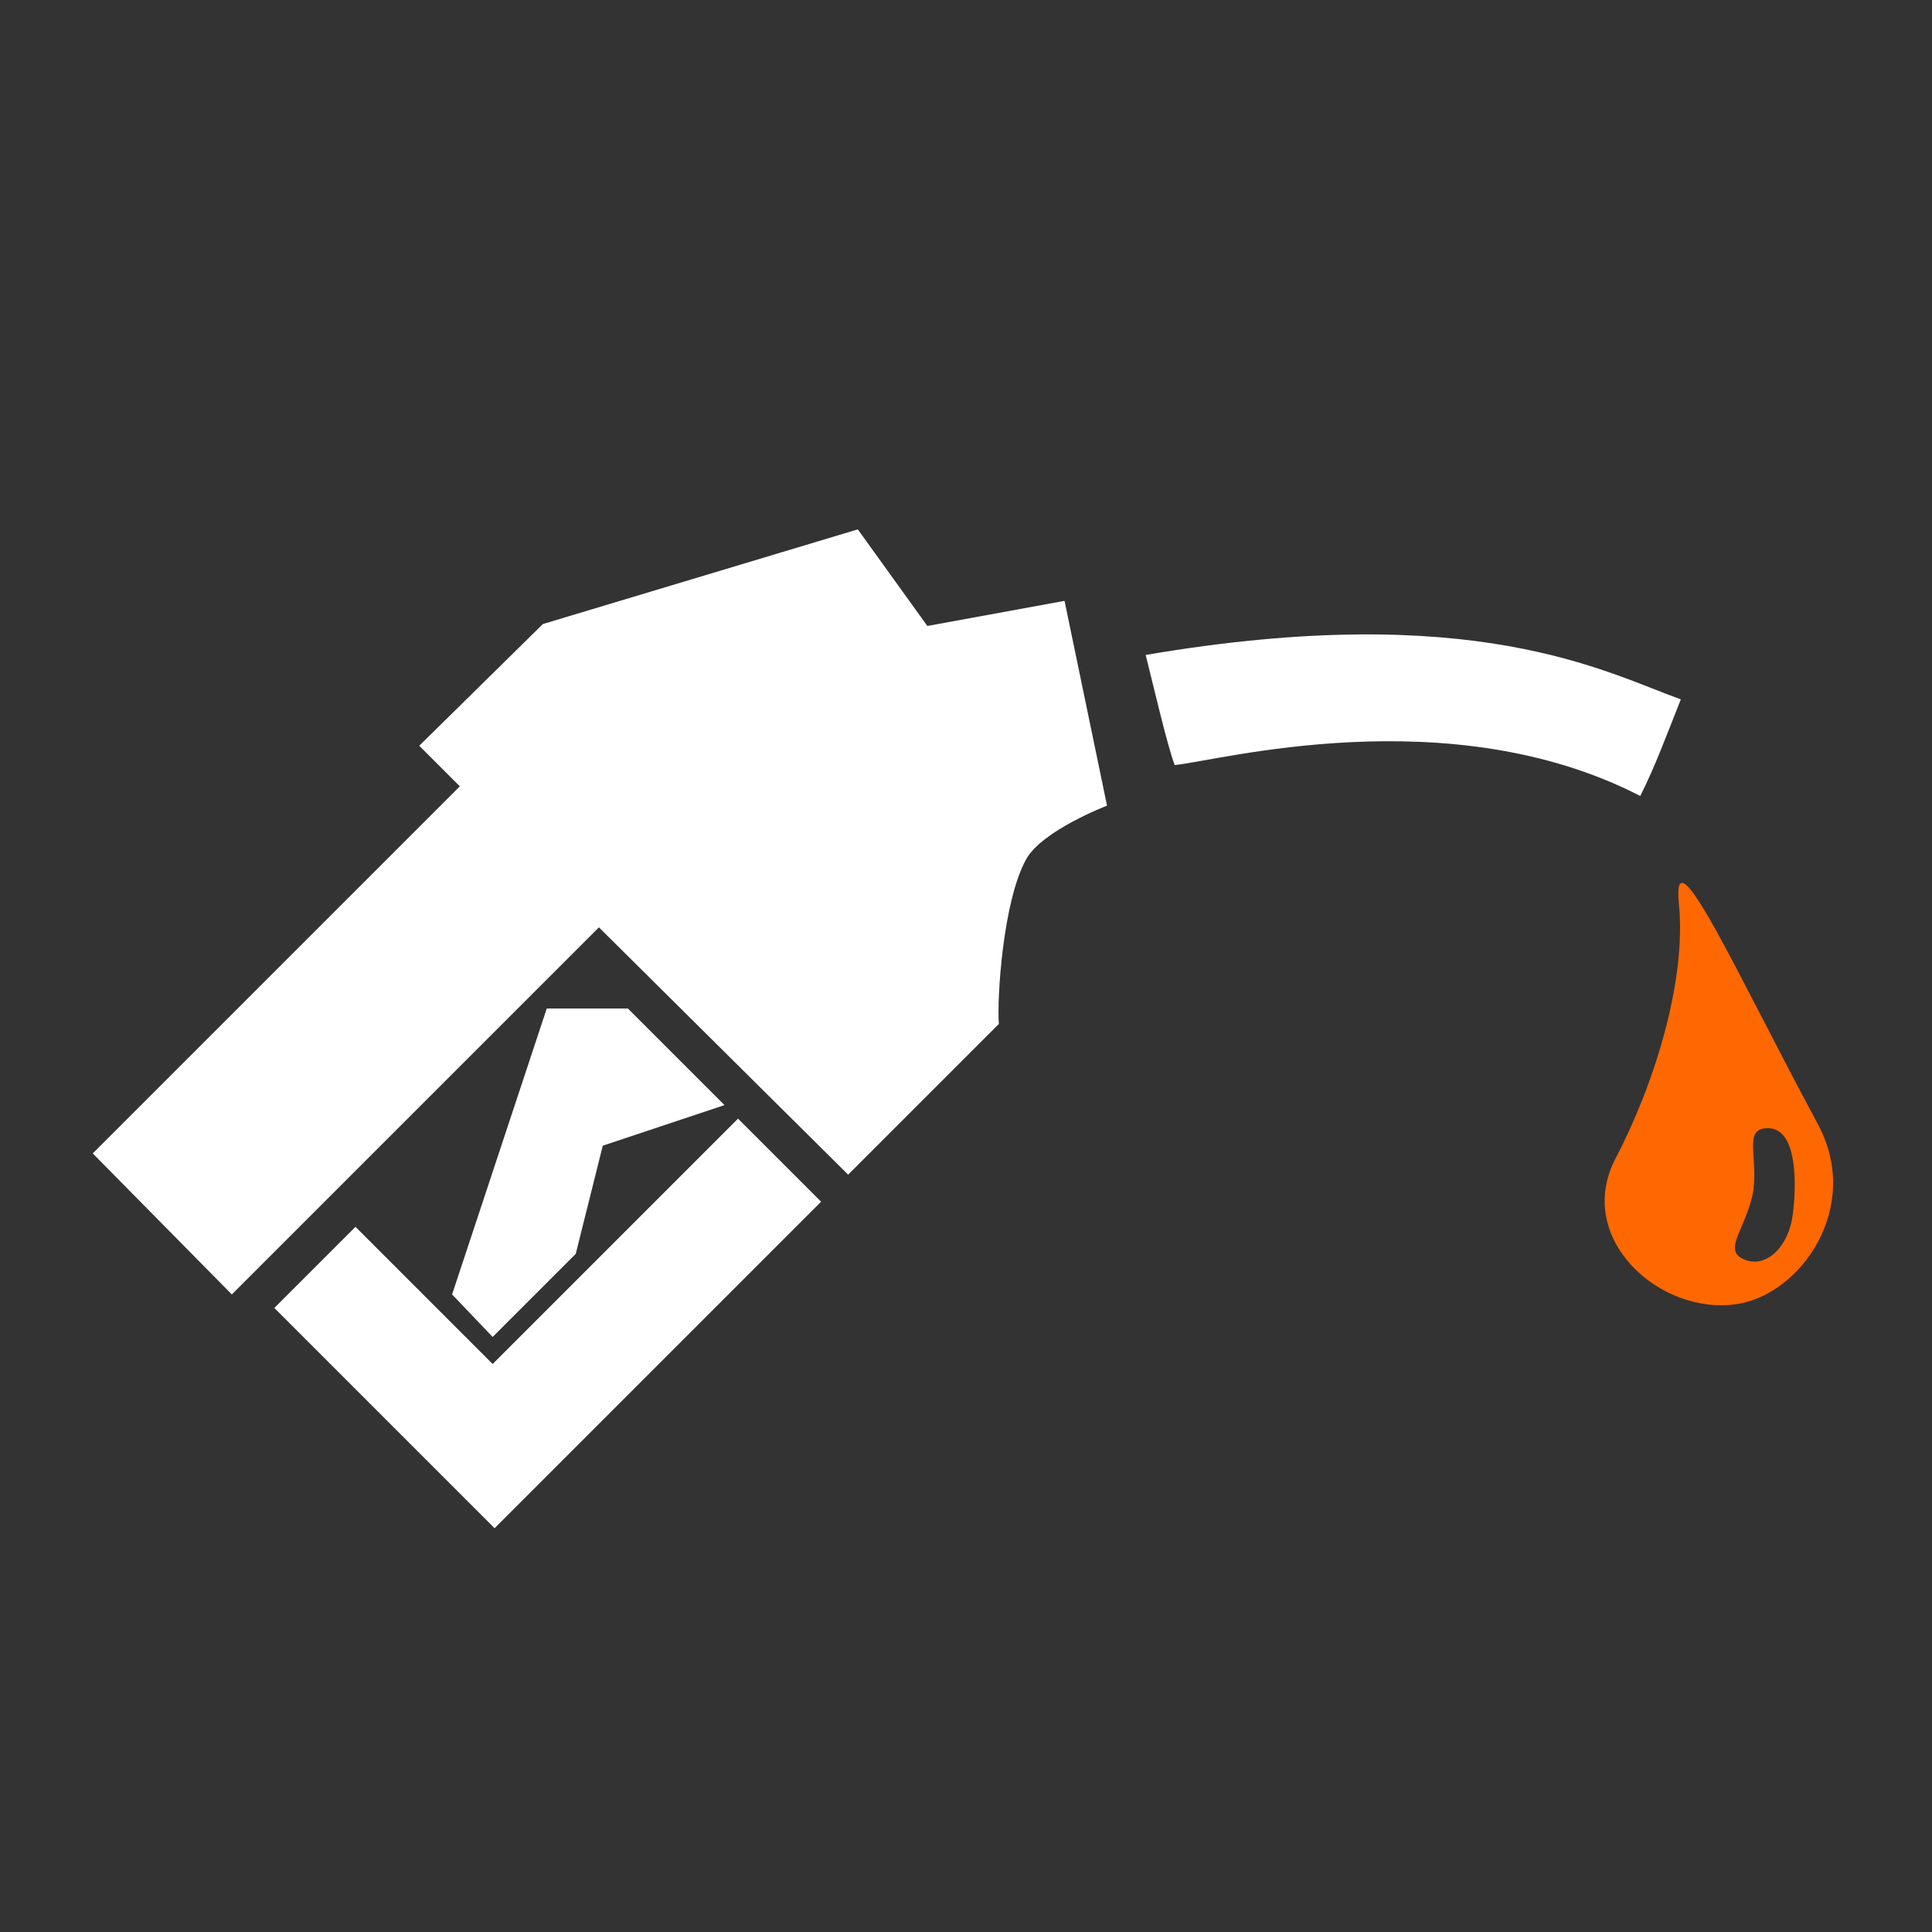
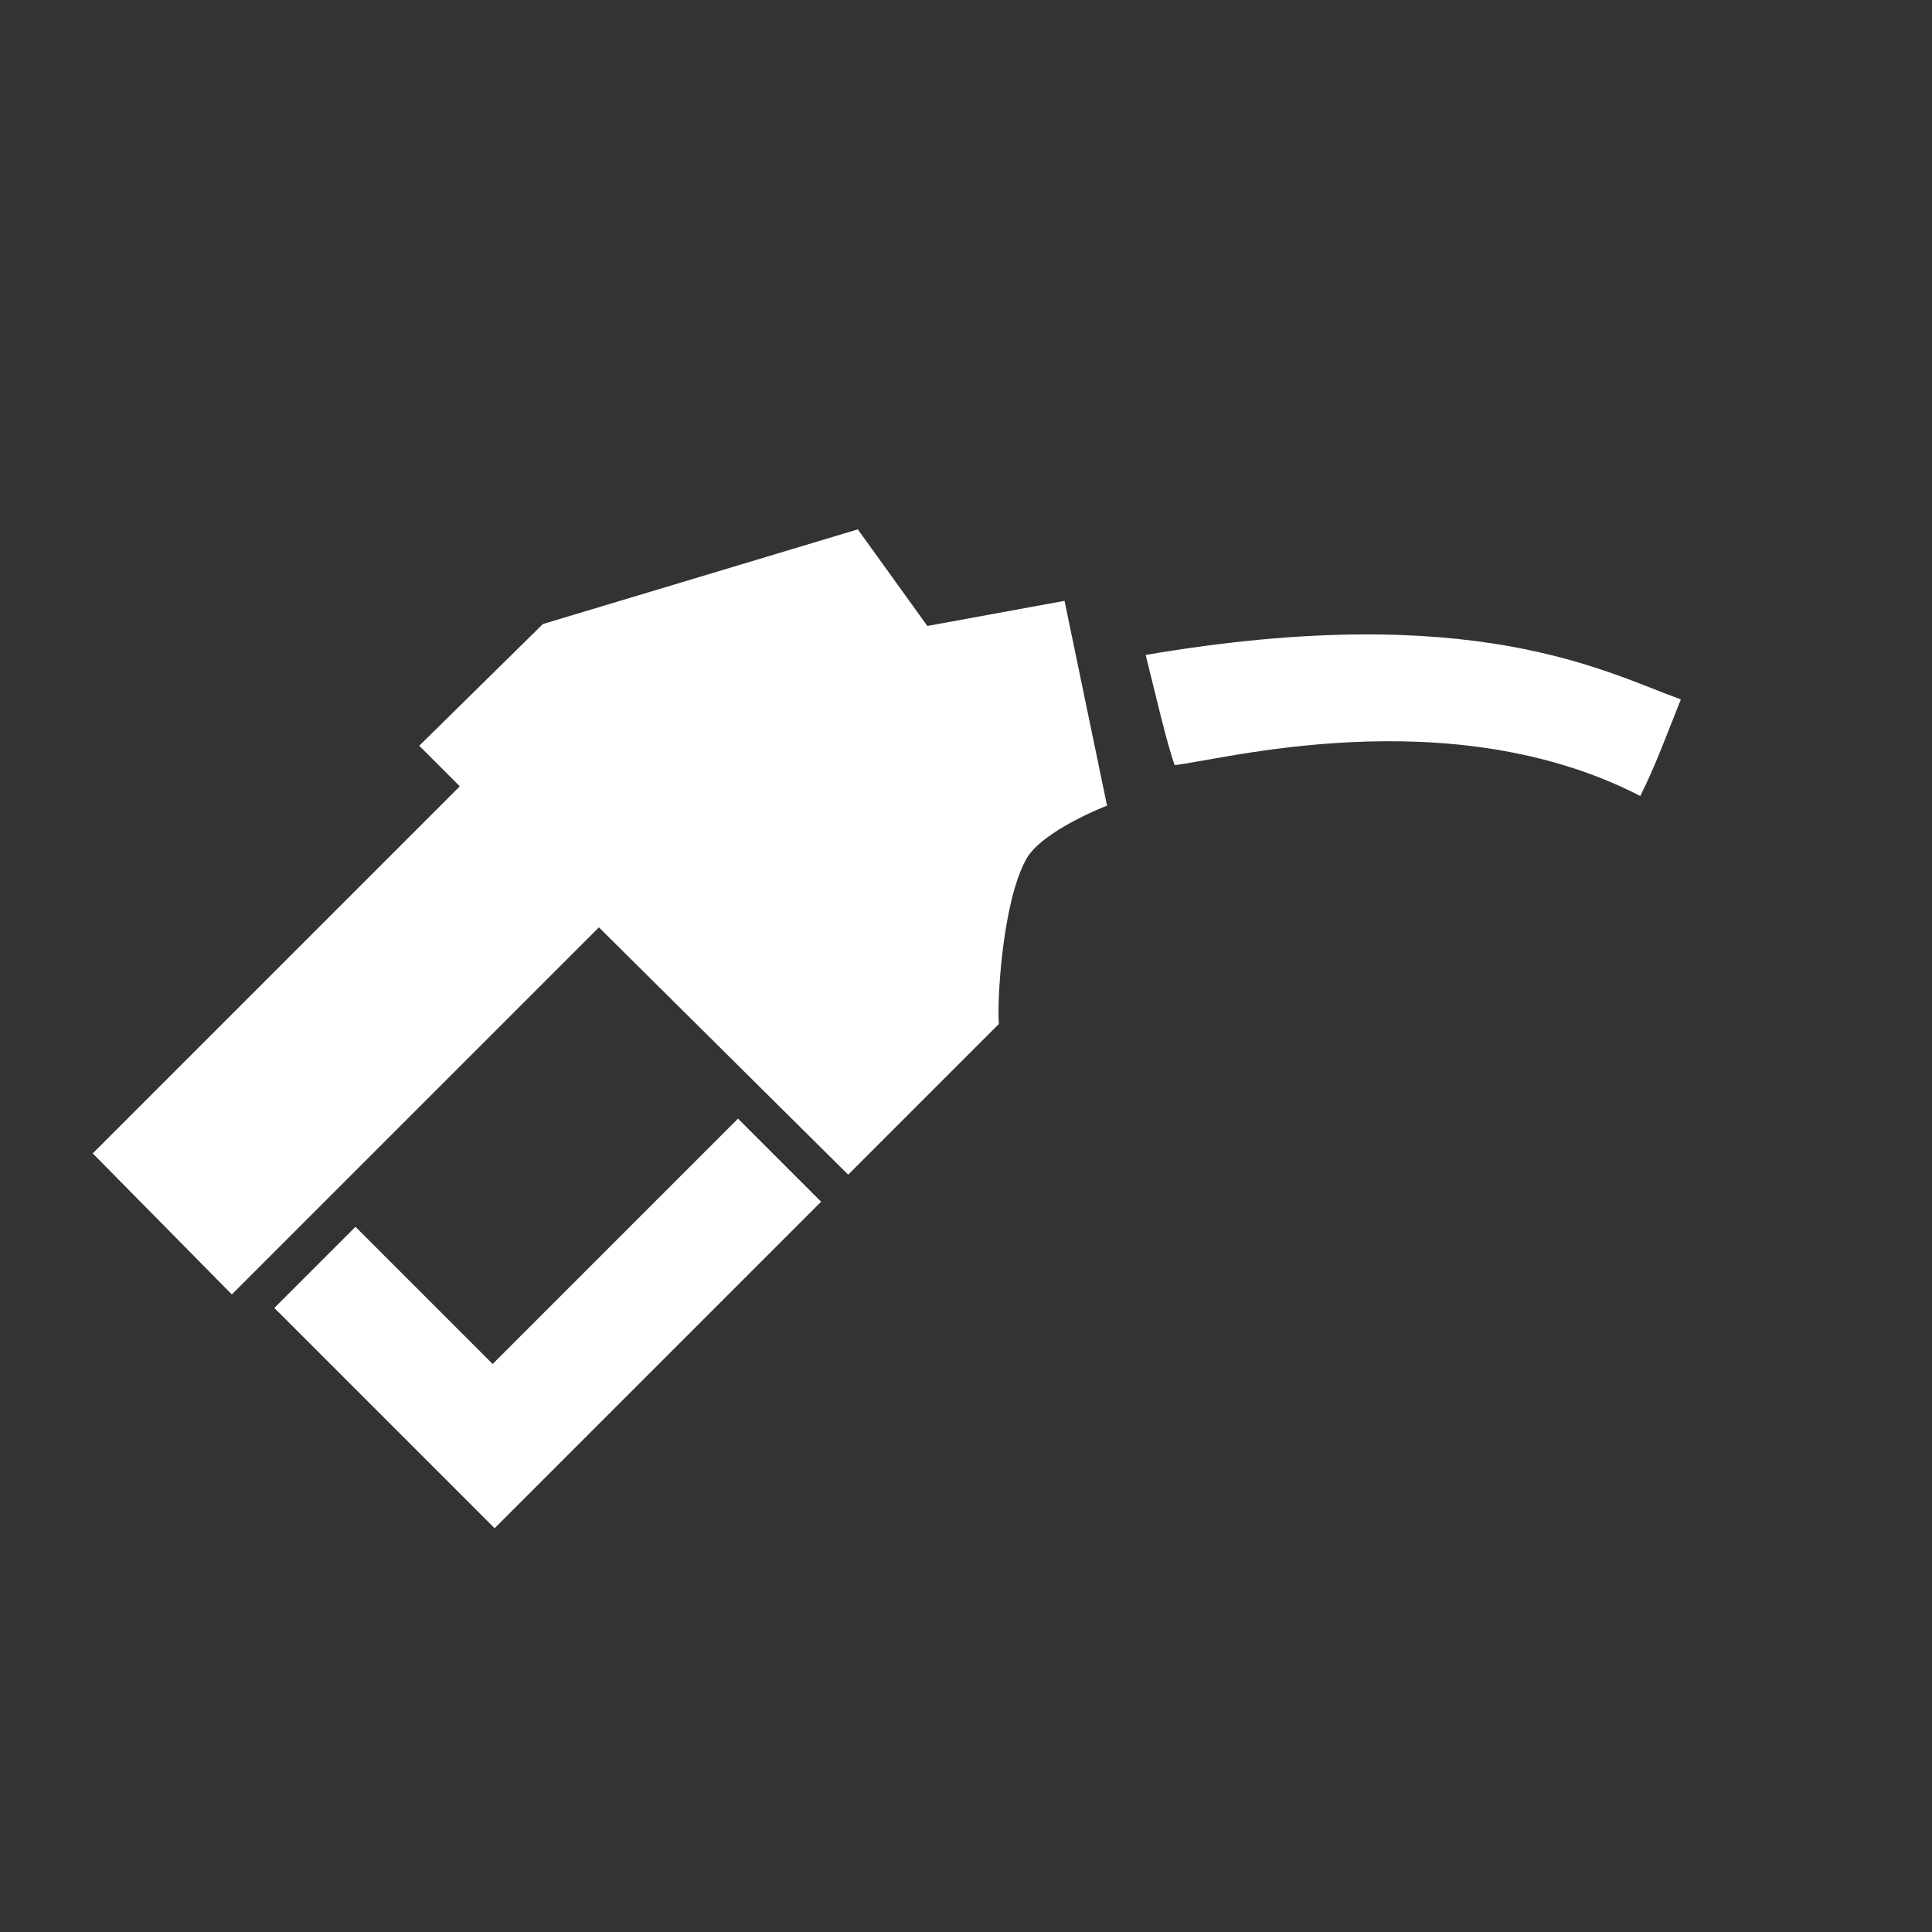
<svg xmlns="http://www.w3.org/2000/svg" version="1.1" id="_近似圆" x="0px" y="0px" viewBox="0 0 100 100" style="enable-background:new 0 0 100 100;" xml:space="preserve">
  <rect x="0" y="0" width="100" height="100" fill="#333333" stroke="none" />
  <style type="text/css">
	.st0{fill:#FFFFFF;}
	.st1{fill:#FF6800;}
	.st2{fill:none;}
</style>
  <polygon class="st0" points="25.5,70.6 18.4,63.5 14.2,67.7 25.6,79.1 42.5,62.2 38.2,57.9 " />
-   <polygon class="st0" points="31.2,59.3 37.5,57.2 32.5,52.2 28.3,52.2 23.4,67 25.5,69.2 29.8,64.9 " />
  <path class="st0" d="M87,36.2c-3.9-1.4-10.7-5.2-27.7-2.3c0.5,2,1.1,4.6,1.5,5.7c2.2-0.2,14.2-3.5,24.1,1.6  C85.7,39.6,86.2,38.2,87,36.2L87,36.2L87,36.2z" />
-   <path class="st1" d="M94.1,58.2c-4.2-7.8-7.6-15.4-7.2-11.4c0.4,4-1.3,9.4-3.3,13.2c-2.1,4.1,2.3,8.1,6.3,7.5  C93.2,67,96.4,62.5,94.1,58.2L94.1,58.2z M92.8,62.8c-0.2,1.8-1.5,3-2.7,2.3c-0.8-0.5,0.2-1.5,0.6-3.2c0.4-1.9-0.6-3.6,0.9-3.5  C93,58.5,93,61.2,92.8,62.8L92.8,62.8z" />
  <path class="st0" d="M48,32.4l-3.6-5l-16.3,4.9l-6.4,6.3l2.1,2.1l-19,19L12,67l19-19l12.9,12.8l7.8-7.8c-0.1-1.3,0.2-6.3,1.4-8.5  c0.8-1.5,4.2-2.8,4.2-2.8l-2.2-10.6L48,32.4L48,32.4z" />
-   <rect x="4.9" y="27.4" class="st2" width="90" height="51.8" />
-   <rect class="st2" width="100" height="100" />
</svg>